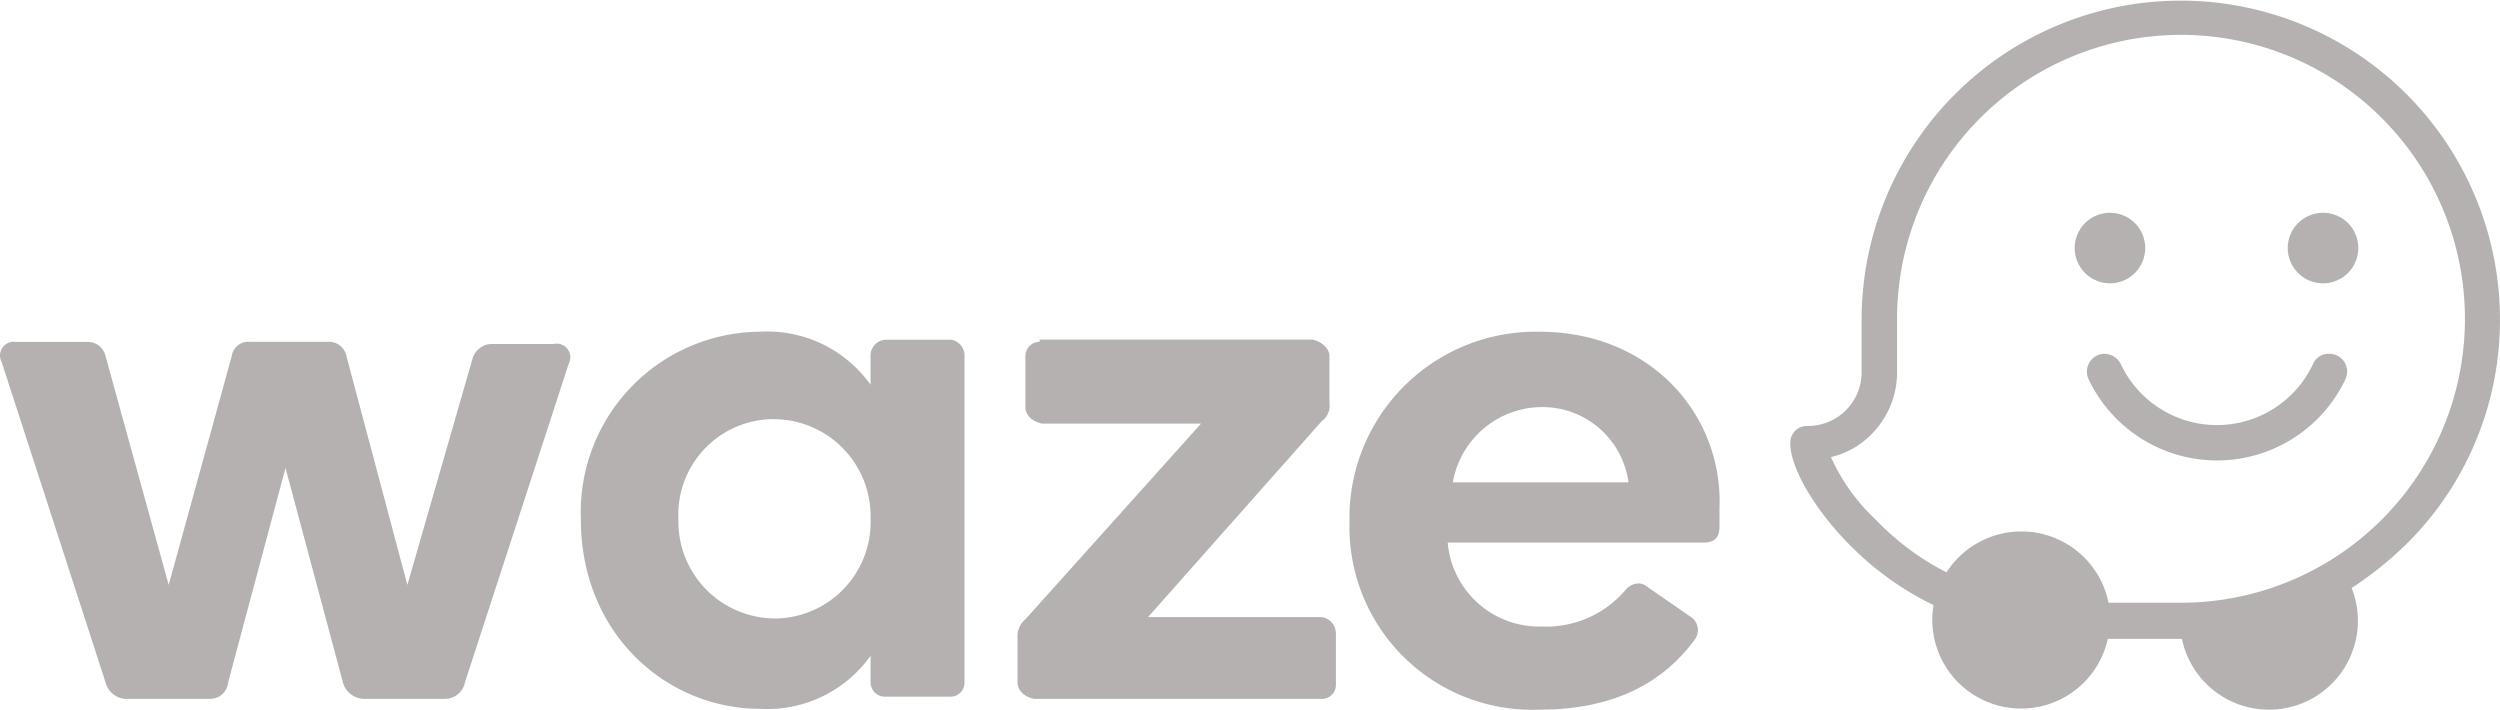
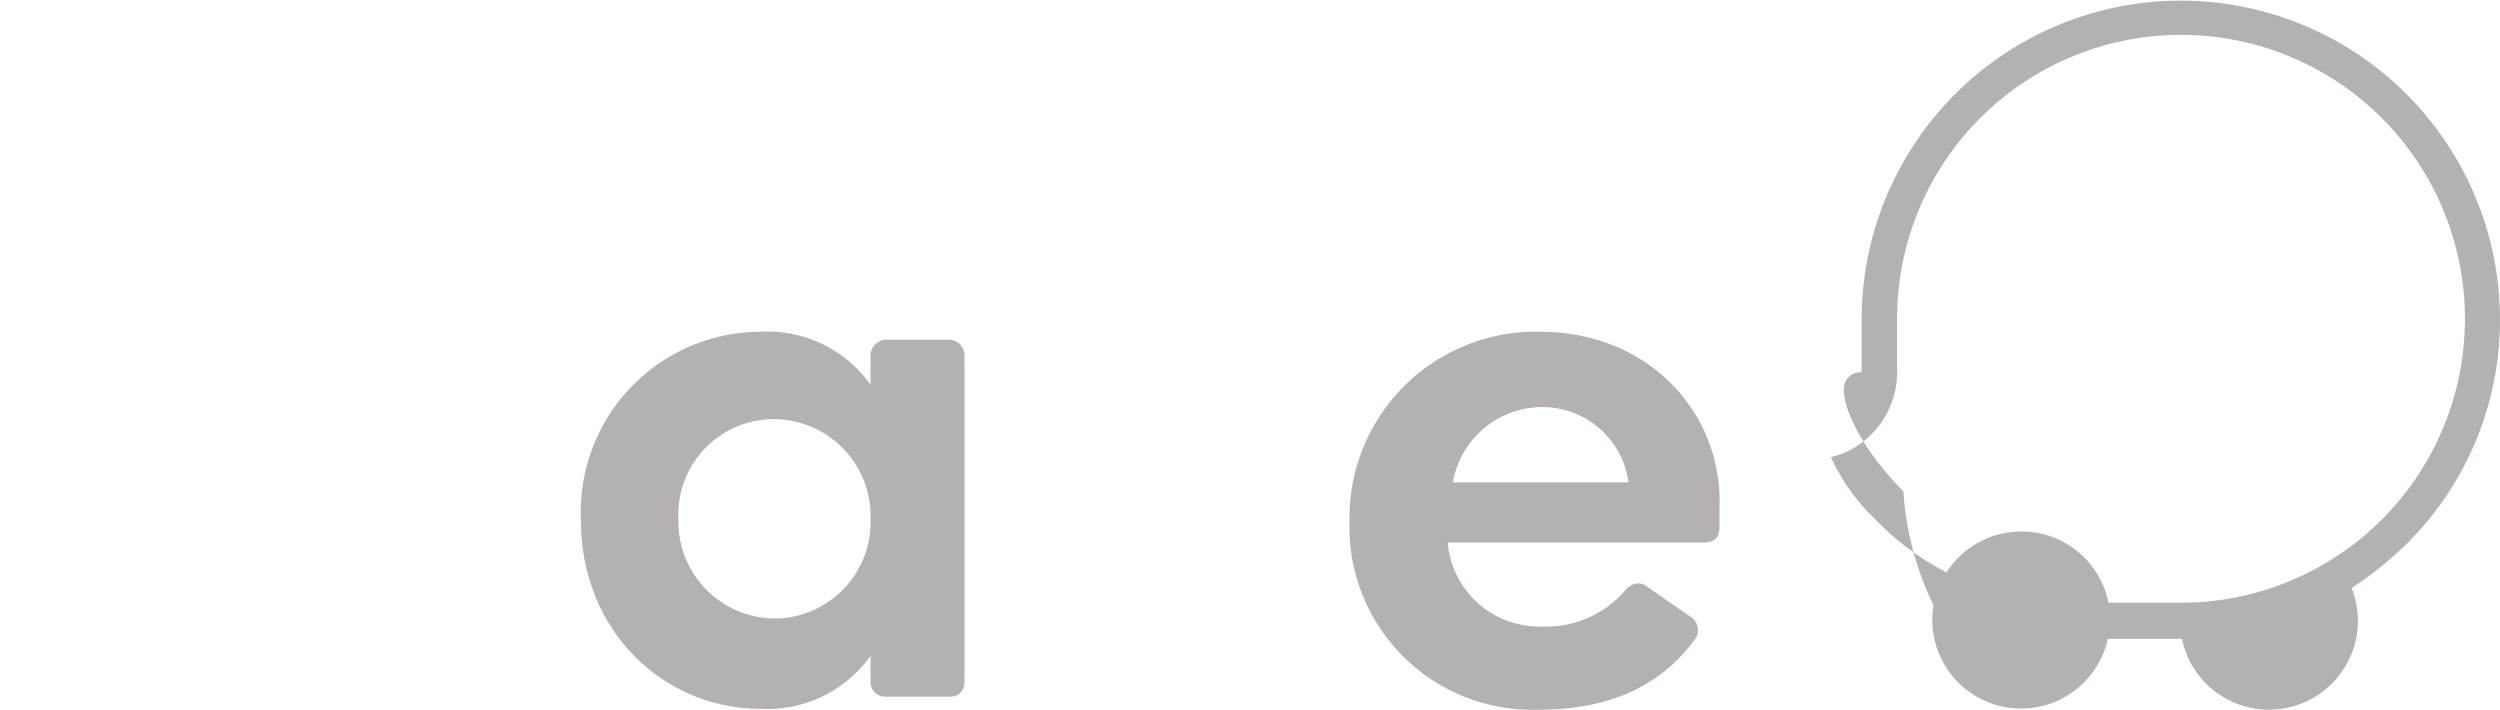
<svg xmlns="http://www.w3.org/2000/svg" id="Grupo_1695" data-name="Grupo 1695" width="136.34" height="38.702" viewBox="0 0 136.34 38.702">
  <defs>
    <clipPath id="clip-path">
      <rect id="Rectángulo_156" data-name="Rectángulo 156" width="136.34" height="38.702" transform="translate(0 0)" fill="#b5b1b1" />
    </clipPath>
  </defs>
  <g id="Grupo_349" data-name="Grupo 349" transform="translate(0 0)">
    <g id="Grupo_215" data-name="Grupo 215" transform="translate(0 0)" clip-path="url(#clip-path)">
-       <path id="Trazado_23080" data-name="Trazado 23080" d="M171.2,17.378a17.407,17.407,0,0,0-34.814.128V20.3a2.925,2.925,0,0,1-2.92,2.93h-.081a.9.9,0,0,0-.884.846c-.084,1.326,1.326,3.731,3.242,5.648A16.545,16.545,0,0,0,140.307,33a4.843,4.843,0,0,0,9.506,1.842h4.042a4.849,4.849,0,1,0,9.255-2.775,19.564,19.564,0,0,0,2.957-2.366A17.186,17.186,0,0,0,171.2,17.378M153.81,32.871h-3.958a4.851,4.851,0,0,0-8.816-1.69v.042a14.4,14.4,0,0,1-3.886-2.887,10.7,10.7,0,0,1-2.436-3.409,4.536,4.536,0,0,0,2.323-1.366,4.758,4.758,0,0,0,1.282-3.281V17.39A15.485,15.485,0,1,1,153.81,32.871" transform="translate(-34.861 0)" fill="#b5b1b1" />
-       <path id="Trazado_23081" data-name="Trazado 23081" d="M171.243,15.748a1.923,1.923,0,1,0,1.916,1.929v-.013a1.916,1.916,0,0,0-1.916-1.916" transform="translate(-44.548 -4.143)" fill="#b5b1b1" />
-       <path id="Trazado_23082" data-name="Trazado 23082" d="M157.392,17.677v-.013a1.923,1.923,0,1,0,0,.013" transform="translate(-40.4 -4.143)" fill="#b5b1b1" />
-       <path id="Trazado_23083" data-name="Trazado 23083" d="M167.665,26.184h-.043a.906.906,0,0,0-.845.564,5.792,5.792,0,0,1-10.479,0,1.021,1.021,0,0,0-.884-.564.971.971,0,0,0-.884,1.366,7.752,7.752,0,0,0,14.027,0h-.007a.964.964,0,0,0-.884-1.366" transform="translate(-40.636 -6.889)" fill="#b5b1b1" />
-       <path id="Trazado_23084" data-name="Trazado 23084" d="M30.232,25.413H26.791a1.111,1.111,0,0,0-1.016.781L22.217,38.552,18.894,26.078a.967.967,0,0,0-1.016-.783H13.655a.92.92,0,0,0-1.018.78L9.2,38.552,5.756,26.078A.989.989,0,0,0,4.74,25.3H.869a.749.749,0,0,0-.78,1.092L5.756,43.865a1.21,1.21,0,0,0,1.016.9h4.654a.982.982,0,0,0,1.016-.9l3.128-11.692L18.7,43.865a1.218,1.218,0,0,0,1.1.9h4.457a1.113,1.113,0,0,0,1.1-.9L31.012,26.5l0,.005a.749.749,0,0,0-.783-1.1" transform="translate(0 -6.653)" fill="#b5b1b1" />
+       <path id="Trazado_23080" data-name="Trazado 23080" d="M171.2,17.378a17.407,17.407,0,0,0-34.814.128V20.3h-.081a.9.9,0,0,0-.884.846c-.084,1.326,1.326,3.731,3.242,5.648A16.545,16.545,0,0,0,140.307,33a4.843,4.843,0,0,0,9.506,1.842h4.042a4.849,4.849,0,1,0,9.255-2.775,19.564,19.564,0,0,0,2.957-2.366A17.186,17.186,0,0,0,171.2,17.378M153.81,32.871h-3.958a4.851,4.851,0,0,0-8.816-1.69v.042a14.4,14.4,0,0,1-3.886-2.887,10.7,10.7,0,0,1-2.436-3.409,4.536,4.536,0,0,0,2.323-1.366,4.758,4.758,0,0,0,1.282-3.281V17.39A15.485,15.485,0,1,1,153.81,32.871" transform="translate(-34.861 0)" fill="#b5b1b1" />
      <path id="Trazado_23085" data-name="Trazado 23085" d="M63.911,25.882a.863.863,0,0,0-.781-.9l0,.007H59.571a.868.868,0,0,0-.783.9v1.556a6.9,6.9,0,0,0-6.022-2.894,9.841,9.841,0,0,0-9.775,10.243c0,6.215,4.653,10.322,9.775,10.322a6.905,6.905,0,0,0,6.022-2.892v1.447a.785.785,0,0,0,.783.783H63.13a.76.76,0,0,0,.781-.739c0-.015,0-.029,0-.043Zm-5.121,8.874a5.26,5.26,0,0,1-5.082,5.432l-.158,0a5.284,5.284,0,0,1-5.242-5.326l0-.11a5.213,5.213,0,0,1,4.984-5.431c.085,0,.17-.005.256,0a5.285,5.285,0,0,1,5.242,5.327l0,.108" transform="translate(-11.312 -6.46)" fill="#b5b1b1" />
-       <path id="Trazado_23086" data-name="Trazado 23086" d="M91.885,40.267H82.423l9.462-10.675a1.053,1.053,0,0,0,.43-1.016V26.035c0-.432-.43-.783-.9-.9h-14.9v.118a.784.784,0,0,0-.781.783v2.777c0,.43.351.781.9.9h8.68l-9.58,10.674a1.2,1.2,0,0,0-.43.977v2.463c0,.43.351.781.9.9H91.929a.76.76,0,0,0,.739-.781V41.167h0a.9.9,0,0,0-.783-.9" transform="translate(-19.813 -6.613)" fill="#b5b1b1" />
      <path id="Trazado_23087" data-name="Trazado 23087" d="M110.235,24.551h0A10.155,10.155,0,0,0,99.873,34.5q0,.209,0,.418a9.973,9.973,0,0,0,10.362,10.243c4.34,0,6.883-1.682,8.446-3.793a.869.869,0,0,0-.118-1.212l-2.541-1.758a.655.655,0,0,0-.431-.118.941.941,0,0,0-.663.352,5.681,5.681,0,0,1-4.575,1.995,5.006,5.006,0,0,1-5.123-4.575h13.921c.781,0,.9-.43.9-.9V34.17c.2-5.043-3.715-9.619-9.815-9.619m-4.728,8.214a4.955,4.955,0,0,1,4.809-4.105,4.731,4.731,0,0,1,4.77,4.105Z" transform="translate(-26.277 -6.459)" fill="#b5b1b1" />
    </g>
  </g>
</svg>